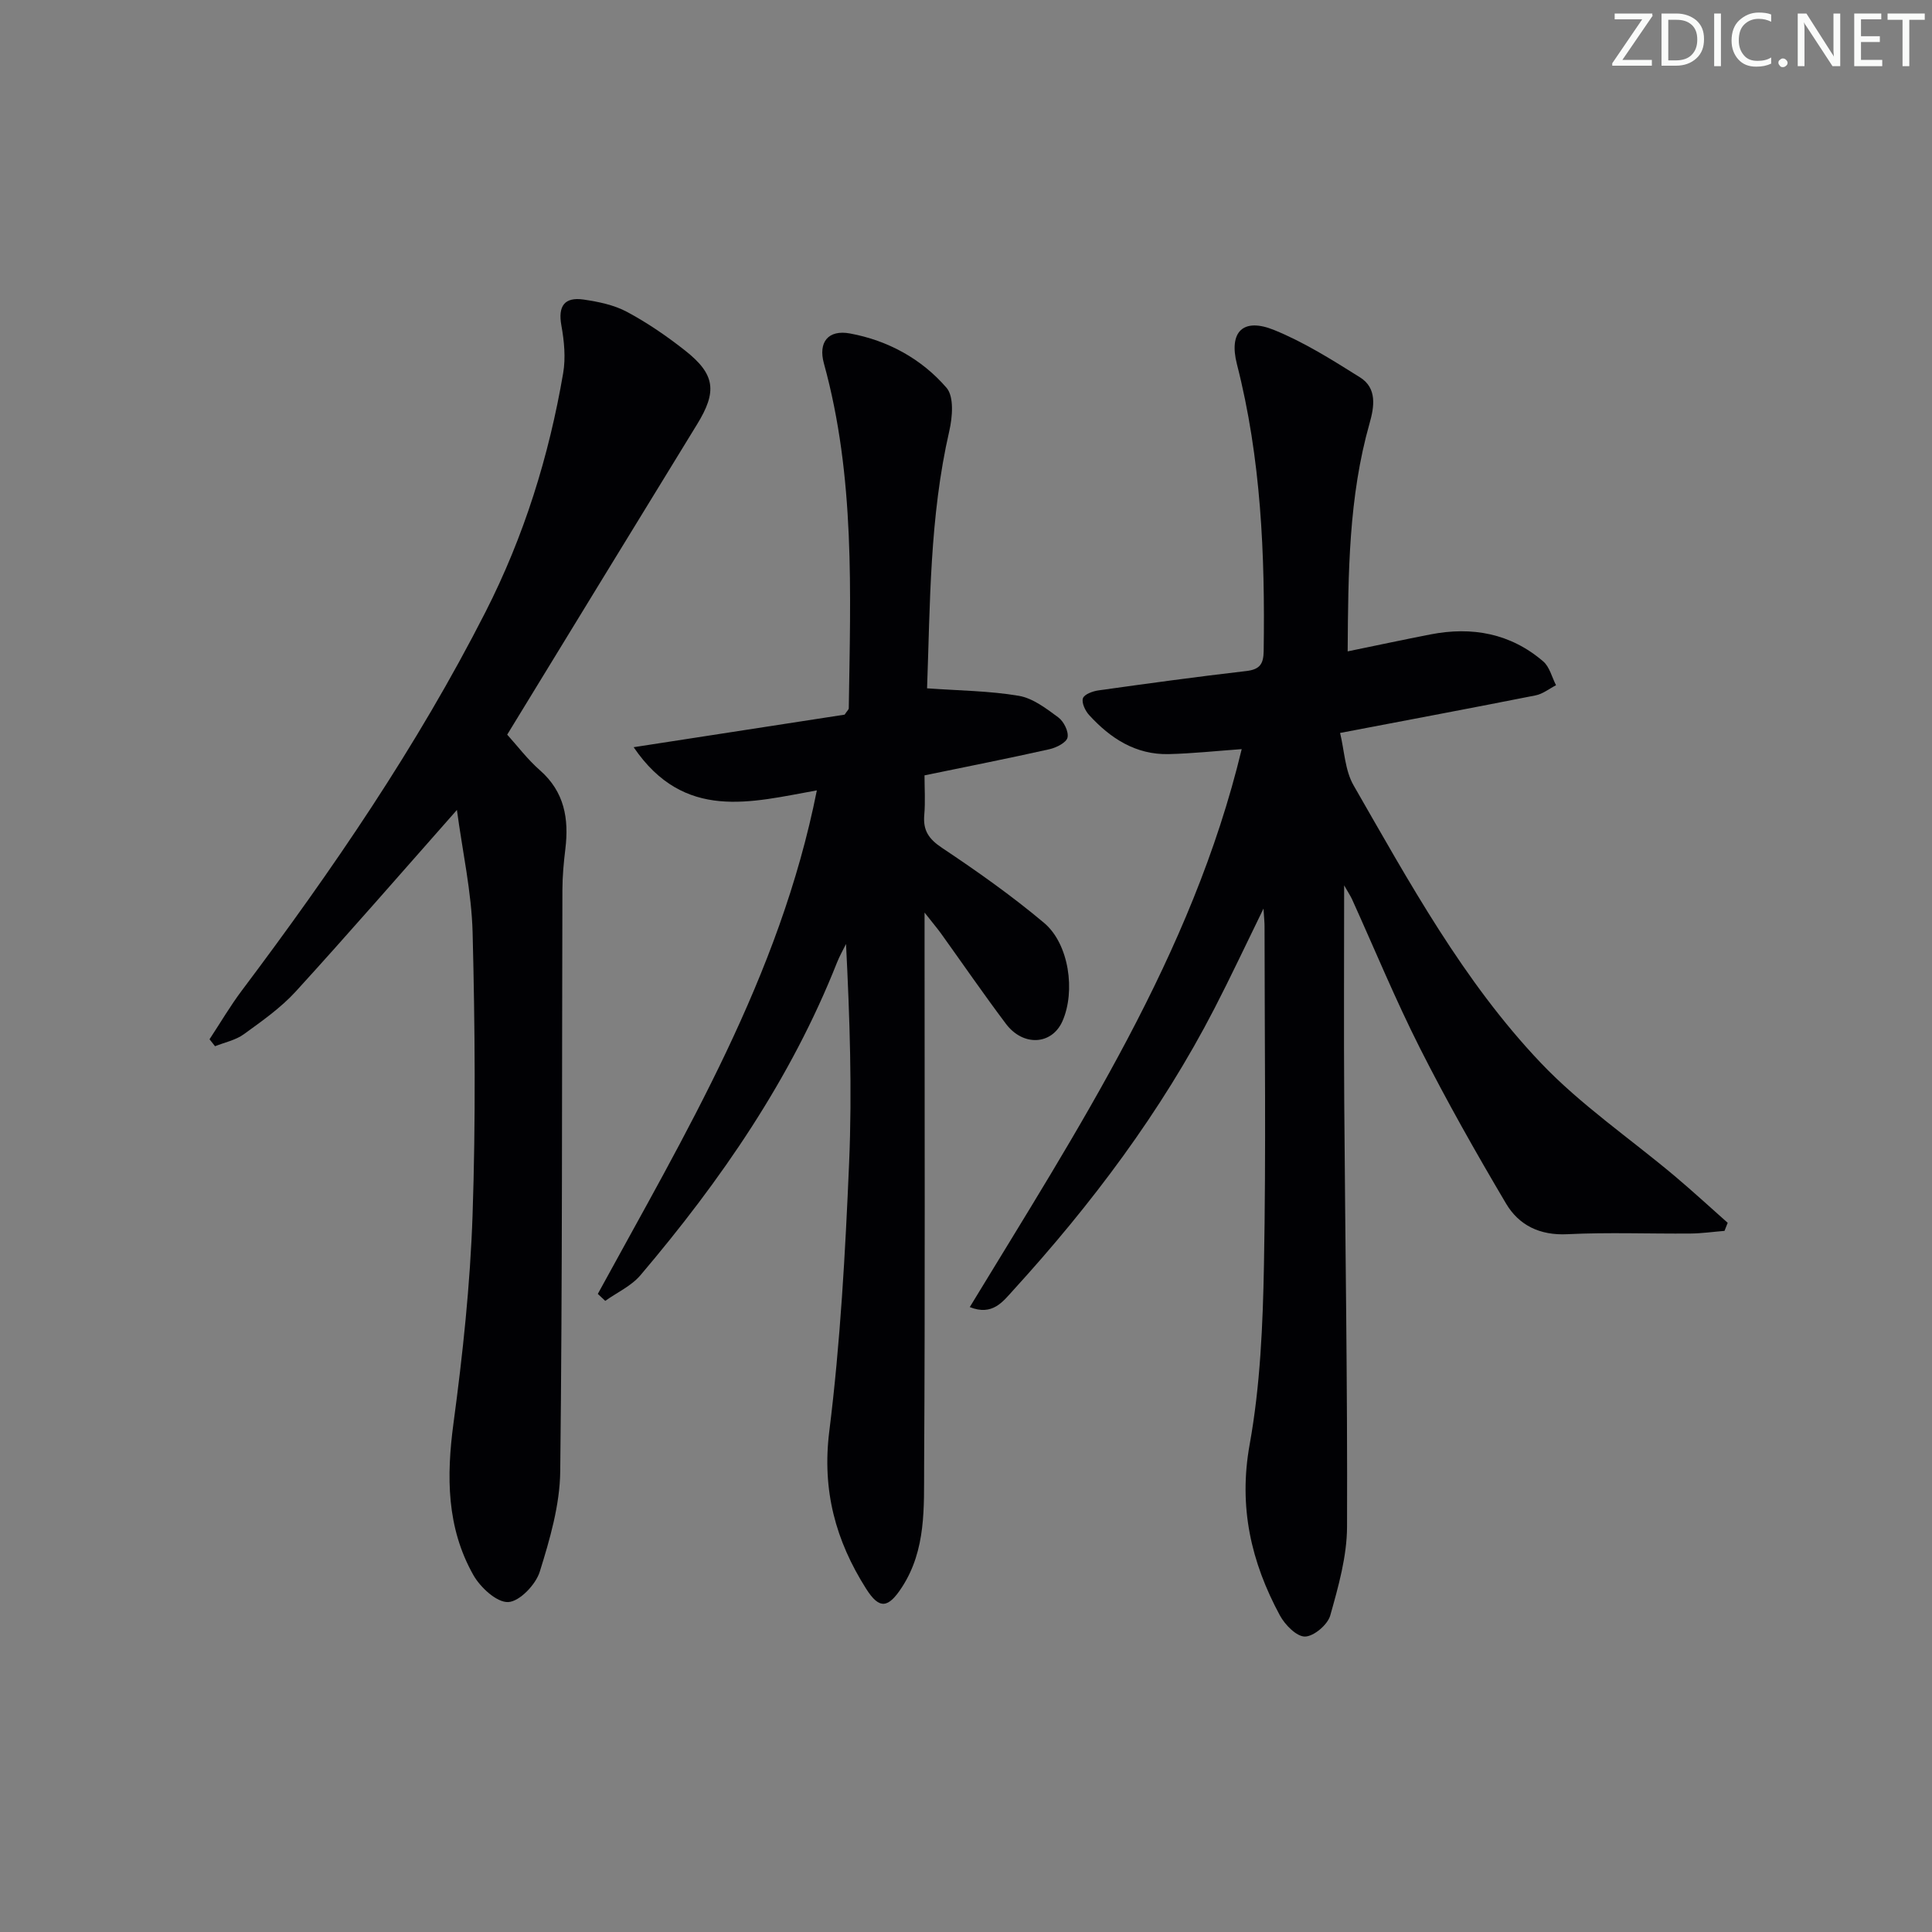
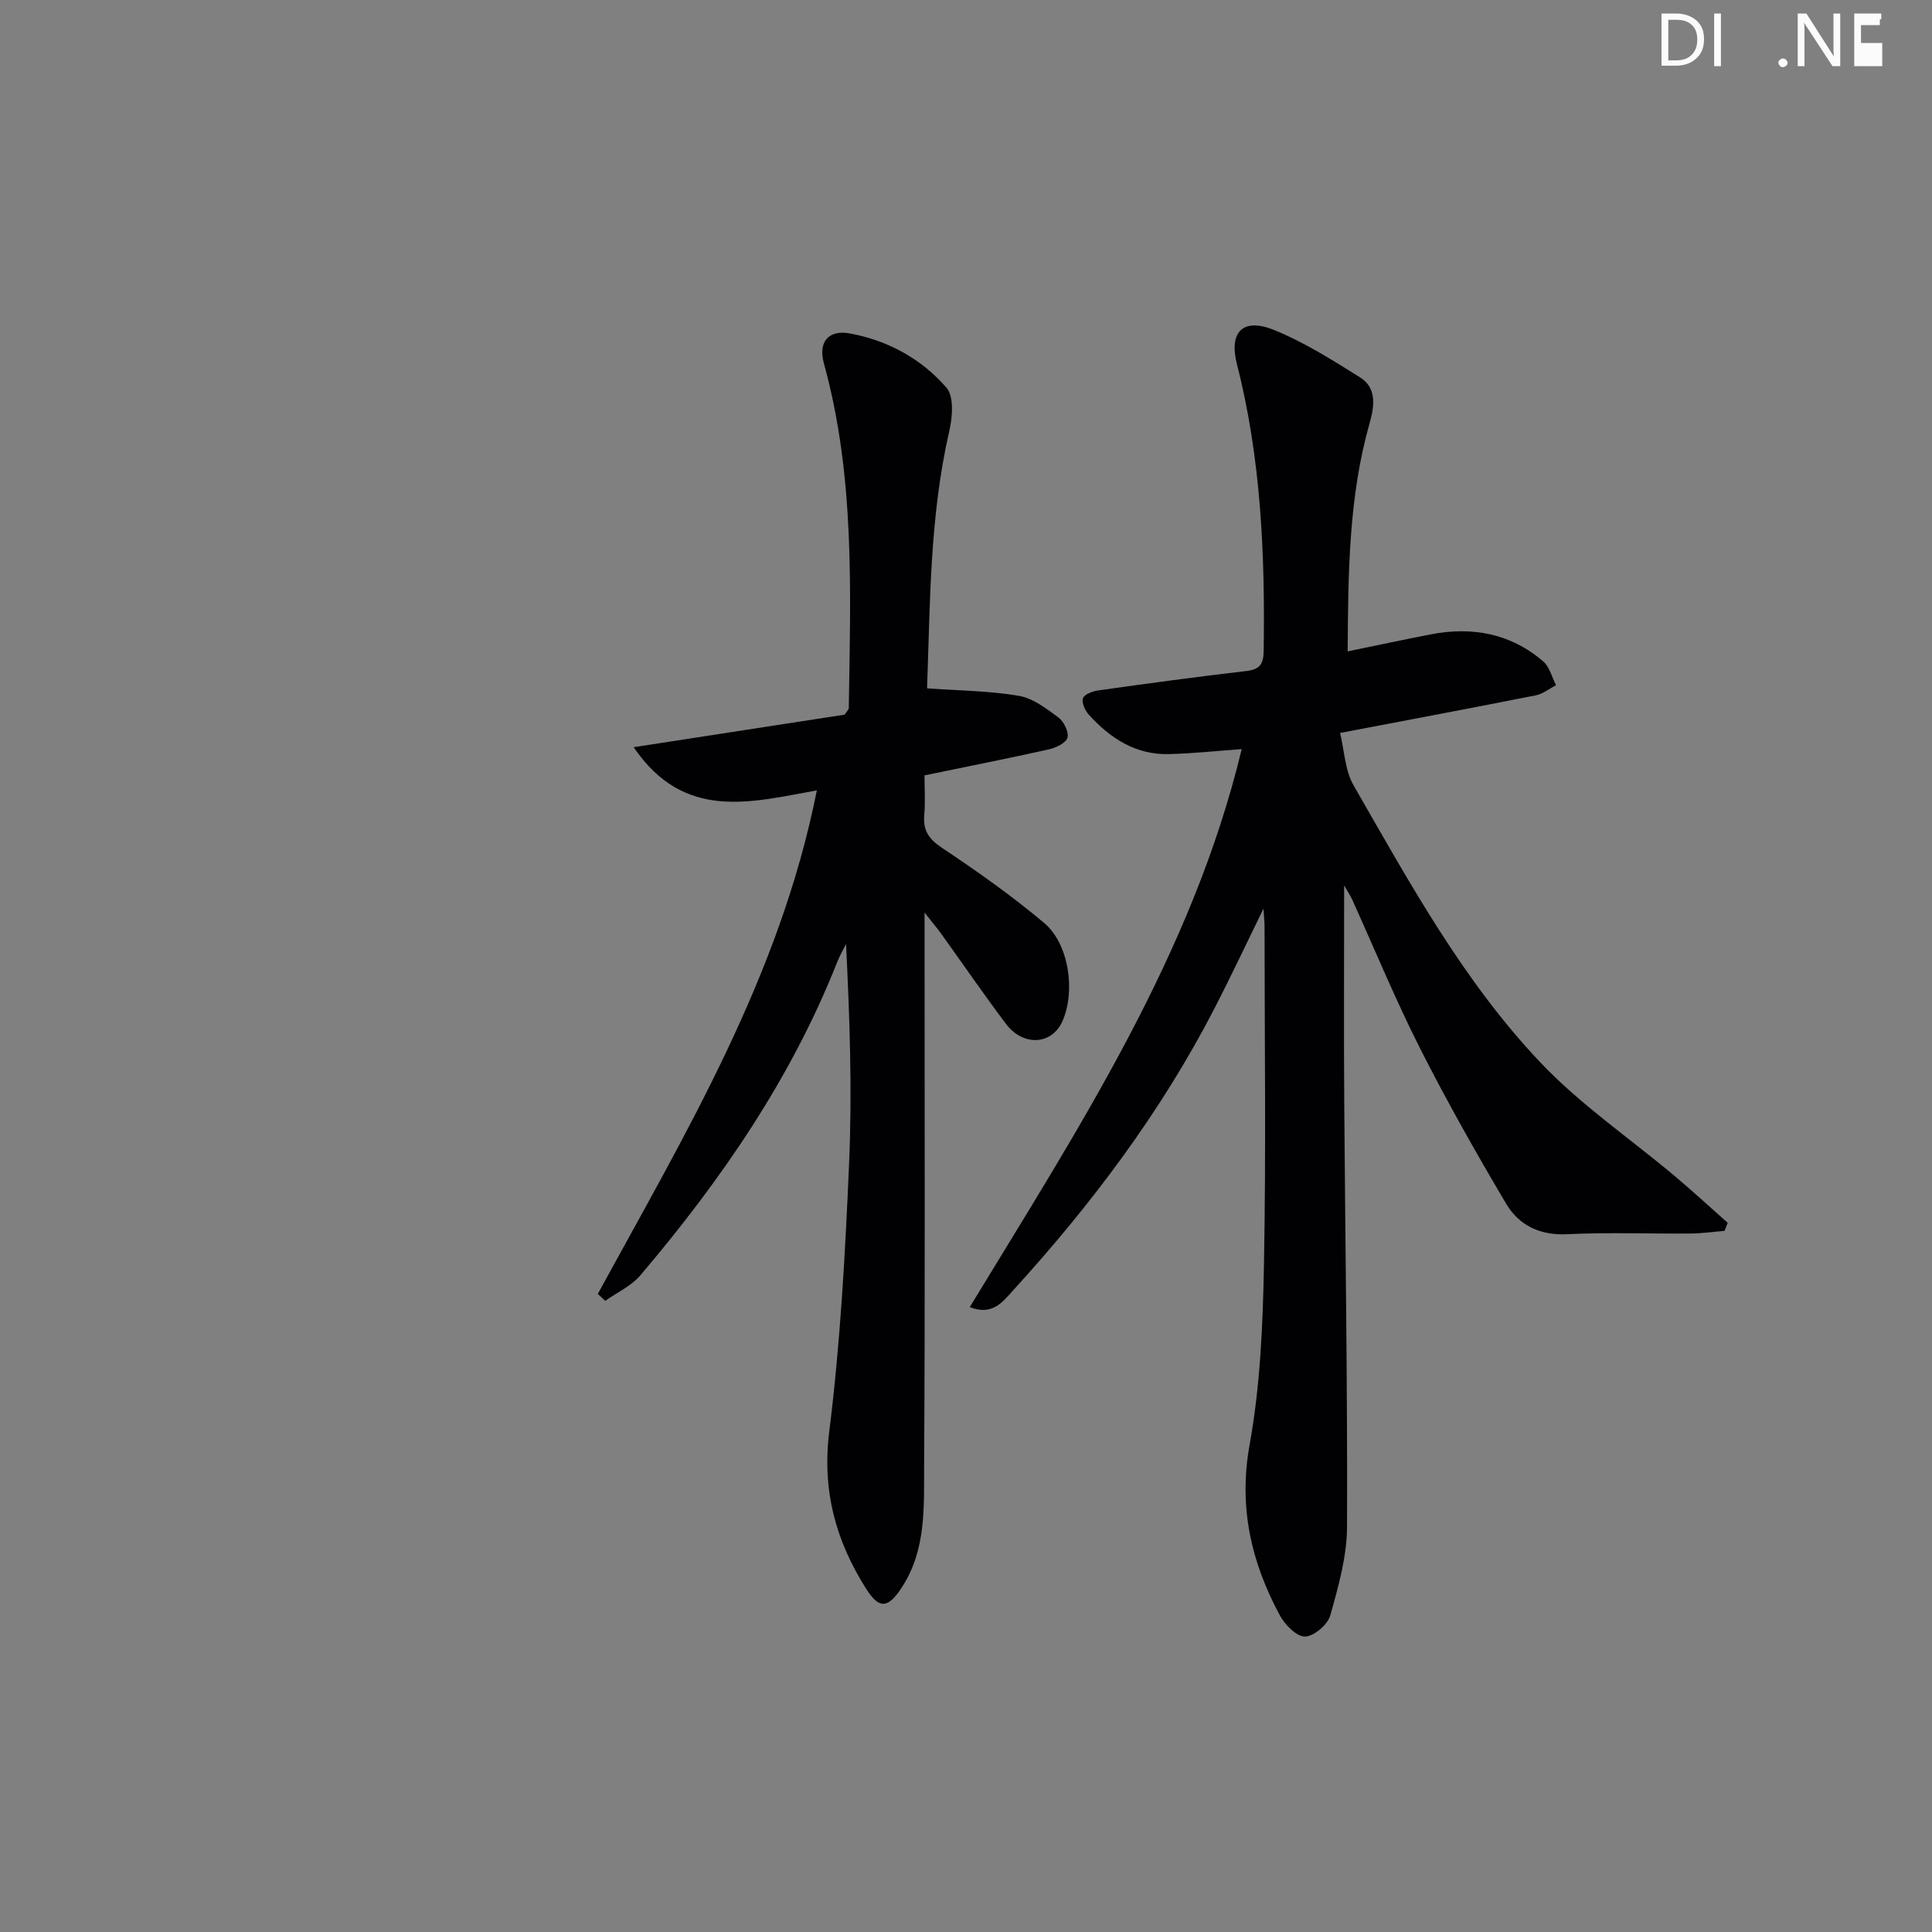
<svg xmlns="http://www.w3.org/2000/svg" enable-background="new 0 0 400 400" viewBox="0 0 400 400">
  <rect x="0" y="0" width="400" height="400" fill="#808080" stroke="none" />
  <g fill="#fafbfa">
-     <path d="m342.2 3.2-6.3 9.2h6.1v1.2h-8.2v-.5l6.2-9.1h-5.7v-1.2h7.8v.4z" />
    <path d="m344 13.7v-10.9h3.1c1.6 0 3 .5 4.1 1.4 1.1 1 1.6 2.2 1.6 3.9s-.5 3-1.6 4-2.5 1.5-4.2 1.5h-3zm1.4-9.6v8.4h1.6c1.4 0 2.5-.4 3.2-1.1.8-.8 1.2-1.8 1.2-3.2s-.4-2.4-1.2-3.1-1.8-1-3.1-1z" />
    <path d="m356.3 2.8v10.9h-1.4v-10.9z" />
-     <path d="m366.6 13.2c-.8.4-1.8.6-3 .6-1.6 0-2.8-.5-3.7-1.5s-1.4-2.3-1.4-3.9c0-1.7.5-3.2 1.6-4.2s2.4-1.6 4-1.6c1 0 1.9.1 2.6.4v1.5c-.8-.4-1.6-.6-2.6-.6-1.2 0-2.2.4-3 1.2s-1.1 1.9-1.1 3.3c0 1.3.4 2.3 1.1 3.1s1.6 1.1 2.8 1.1c1.1 0 2-.2 2.8-.7v1.3z" />
    <path d="m368.2 13c0-.3.1-.5.3-.6.2-.2.4-.3.6-.3.3 0 .5.1.7.3s.3.4.3.6-.1.5-.3.6c-.2.2-.4.3-.7.3s-.5-.1-.6-.3c-.2-.2-.3-.4-.3-.6z" />
    <path d="m381.1 13.7h-1.7l-5.5-8.4c-.2-.2-.3-.5-.4-.7 0 .2.1.8.1 1.5v7.6h-1.4v-10.9h1.8l5.3 8.3c.3.4.4.6.4.8 0-.3-.1-.8-.1-1.6v-7.5h1.4v10.9z" />
-     <path d="m389.7 13.7h-5.8v-10.9h5.6v1.2h-4.2v3.5h3.9v1.2h-3.9v3.7h4.4z" />
-     <path d="m398.4 4.1h-3.1v9.6h-1.4v-9.6h-3.1v-1.3h7.7v1.3z" />
+     <path d="m389.7 13.7h-5.8v-10.9h5.6v1.2h-4.2h3.9v1.2h-3.9v3.7h4.4z" />
  </g>
  <path d="m261.59 188.12c-3.78 7.73-6.84 14.26-10.15 20.67-11.07 21.45-25.45 40.56-41.66 58.34-2.17 2.38-4.3 5.36-9 3.49 22.35-36.81 46.04-72.84 56.3-115.52-5.31.38-10.2.91-15.11 1.03-6.82.16-12.08-3.26-16.49-8.1-.8-.88-1.58-2.53-1.27-3.46.27-.82 2.03-1.47 3.2-1.63 10.2-1.43 20.4-2.83 30.62-4.01 2.8-.32 3.56-1.46 3.6-4.12.29-20.01-.54-39.89-5.54-59.42-1.71-6.69 1.26-9.68 7.69-7.07 6.24 2.53 12.06 6.21 17.8 9.81 3.58 2.24 2.94 6.12 1.97 9.53-4.32 15.24-4.42 30.84-4.53 47.2 5.97-1.23 11.55-2.42 17.14-3.51 8.62-1.68 16.59-.22 23.35 5.59 1.32 1.13 1.79 3.26 2.65 4.93-1.41.72-2.74 1.81-4.23 2.1-13.01 2.58-26.05 5.03-40.48 7.78.89 3.64 1 7.74 2.8 10.86 11.53 20.05 22.68 40.52 38.71 57.4 8.29 8.73 18.47 15.66 27.75 23.46 3.74 3.15 7.33 6.46 10.99 9.7-.22.56-.44 1.11-.66 1.67-2.35.19-4.7.53-7.05.55-8.5.07-17.01-.28-25.49.14-5.69.28-10.01-1.84-12.68-6.33-6.25-10.56-12.3-21.25-17.84-32.2-5.09-10.07-9.4-20.54-14.06-30.83-.31-.67-.73-1.29-1.63-2.87 0 15.7-.08 30.28.02 44.86.2 29.31.69 58.62.58 87.93-.02 6.15-1.79 12.39-3.48 18.39-.54 1.9-3.39 4.32-5.22 4.35-1.74.03-4.14-2.42-5.19-4.35-5.98-11.07-8.61-22.48-6.27-35.43 2.2-12.2 2.73-24.79 2.96-37.23.44-23.32.13-46.66.12-69.99.01-.78-.08-1.53-.22-3.71z" fill="#010104" />
  <path d="m123.77 267.89c18.07-33.13 37.67-65.6 45.35-104.25-13.57 2.42-27.44 6.49-37.93-8.94 15.11-2.33 29.59-4.57 43.68-6.74.52-.79.86-1.06.86-1.33.36-23.94 1.33-47.93-5.15-71.39-1.21-4.39.88-7.03 5.4-6.2 7.86 1.45 14.82 5.26 19.99 11.25 1.58 1.83 1.23 6.08.57 8.95-4.09 17.81-3.96 35.9-4.6 53.27 6.68.48 12.92.52 18.99 1.55 2.91.49 5.68 2.62 8.18 4.47 1.13.83 2.18 2.93 1.91 4.16-.23 1.05-2.3 2.1-3.71 2.42-8.42 1.89-16.88 3.56-25.9 5.42 0 2.63.19 5.43-.05 8.2-.28 3.2.92 4.97 3.66 6.8 7.27 4.85 14.45 9.92 21.14 15.54 5.19 4.36 6.54 14.17 3.81 20.35-2.18 4.93-8.13 5.31-11.72.53-4.6-6.12-8.94-12.43-13.4-18.65-.76-1.05-1.6-2.04-3.43-4.36v7.13c0 35.82.12 71.64-.09 107.45-.05 8.53.45 17.33-4.58 25.08-2.85 4.39-4.68 4.67-7.43.33-6.3-9.94-9.15-20.34-7.63-32.56 2.3-18.42 3.32-37.04 4.11-55.61.64-14.96.13-29.97-.64-45.32-.63 1.28-1.35 2.53-1.87 3.85-9.54 24.11-24.04 45.11-40.69 64.73-1.89 2.23-4.83 3.56-7.29 5.31-.51-.47-1.03-.95-1.54-1.44z" fill="#010104" />
-   <path d="m94.6 167.69c-11.53 13.04-22.3 25.45-33.37 37.59-3.11 3.4-7 6.13-10.77 8.86-1.69 1.22-3.94 1.67-5.94 2.47-.38-.48-.76-.96-1.14-1.44 2.23-3.38 4.28-6.89 6.71-10.12 18.71-24.89 36.25-50.51 50.42-78.33 7.98-15.67 13.14-32.23 16.09-49.48.54-3.18.21-6.63-.37-9.84-.74-4.07.66-5.95 4.6-5.38 3.07.45 6.29 1.11 8.98 2.55 4.22 2.26 8.23 5.01 12 7.98 6.31 4.96 6.68 8.52 2.52 15.29-13.05 21.25-26.03 42.53-39.32 64.26 2.11 2.33 4.21 5.13 6.78 7.38 5.08 4.46 6.02 10.03 5.26 16.3-.34 2.79-.6 5.61-.61 8.42-.12 40.14.01 80.29-.45 120.43-.08 6.97-2.14 14.05-4.24 20.78-.83 2.67-4.19 6.18-6.53 6.28-2.37.11-5.77-3.03-7.22-5.6-5.54-9.81-5.59-20.41-4.11-31.43 1.92-14.29 3.46-28.7 3.95-43.1.66-19.47.5-38.98.01-58.46-.22-8.45-2.11-16.86-3.25-25.41z" fill="#010104" />
</svg>